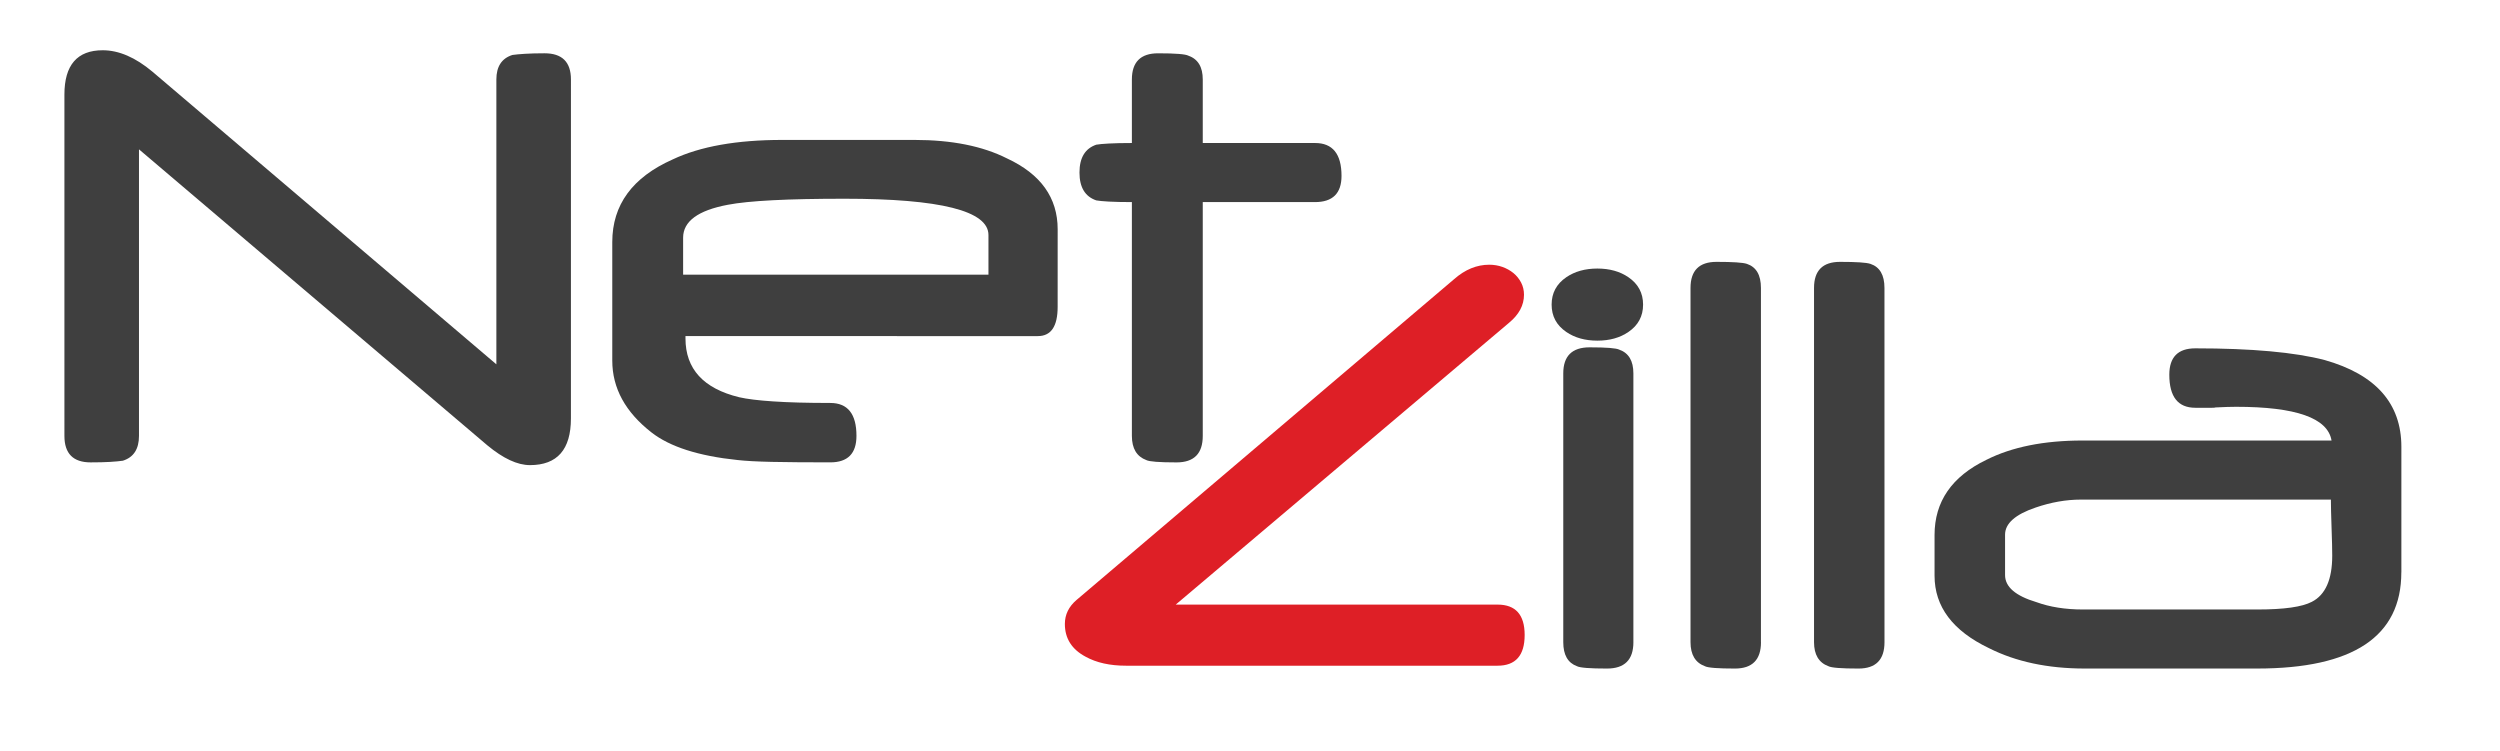
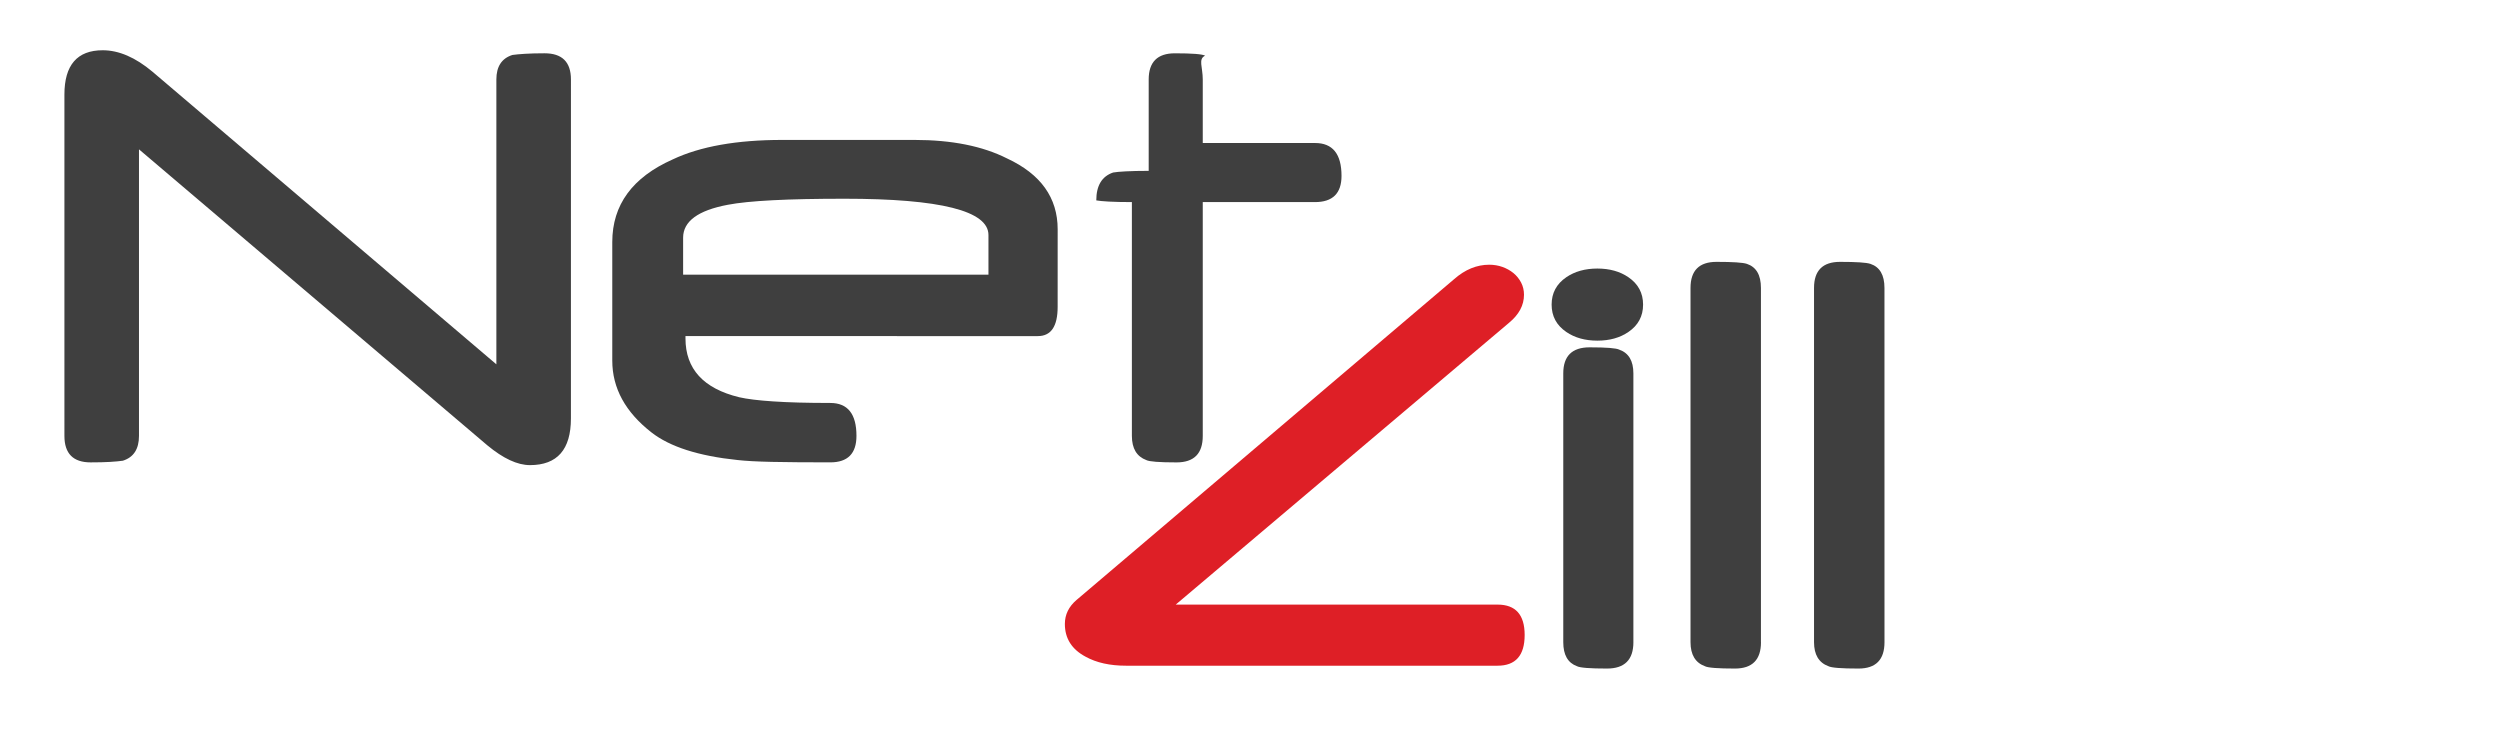
<svg xmlns="http://www.w3.org/2000/svg" version="1.1" id="Layer_1" x="0px" y="0px" width="163.166px" height="49px" viewBox="0 0 163.166 49" enable-background="new 0 0 163.166 49" xml:space="preserve">
  <path fill="#3F3F3F" d="M37.262,27.309c0,2.031-0.891,3.048-2.674,3.048c-0.818,0-1.747-0.433-2.784-1.294L9.071,9.747v18.701  c0,0.861-0.352,1.402-1.053,1.621c-0.205,0.029-0.482,0.058-0.833,0.078c-0.351,0.021-0.775,0.031-1.271,0.031  c-1.14,0-1.71-0.576-1.71-1.73V6.175c0-1.93,0.834-2.895,2.501-2.895c1.053,0,2.136,0.469,3.247,1.401l22.444,19.097V5.187  c0-0.846,0.349-1.379,1.048-1.6c0.203-0.029,0.48-0.055,0.829-0.076c0.349-0.021,0.771-0.033,1.267-0.033  c1.148,0,1.723,0.57,1.723,1.709L37.262,27.309L37.262,27.309z" />
  <path fill="#3F3F3F" d="M69.029,20.028c0,1.273-0.431,1.908-1.294,1.908H44.739v0.154c0,1.986,1.169,3.268,3.508,3.837  c0.511,0.117,1.253,0.209,2.225,0.272c0.973,0.066,2.211,0.101,3.717,0.101c1.14,0,1.709,0.717,1.709,2.147  c0,1.154-0.569,1.73-1.709,1.73c-1.55,0-2.818-0.01-3.805-0.031c-0.987-0.021-1.734-0.063-2.246-0.121  c-2.543-0.264-4.414-0.863-5.613-1.797c-1.709-1.33-2.564-2.895-2.564-4.691v-7.74c0-2.426,1.315-4.223,3.946-5.393  c1.798-0.849,4.18-1.271,7.147-1.271h8.637c2.426,0,4.436,0.402,6.029,1.205c2.206,1.023,3.31,2.566,3.31,4.627L69.029,20.028  L69.029,20.028z M64.513,17.925v-2.588c0-1.576-3.136-2.367-9.405-2.367c-3.697,0-6.233,0.131-7.606,0.395  c-1.944,0.365-2.917,1.082-2.917,2.148v2.412H64.513z" />
-   <path fill="#3F3F3F" d="M87.556,11.479c0,1.141-0.578,1.711-1.732,1.711H78.5v15.26c0,1.153-0.569,1.729-1.71,1.729  c-1.125,0-1.783-0.051-1.973-0.151c-0.629-0.234-0.943-0.761-0.943-1.578V13.19c-0.613,0-1.114-0.012-1.501-0.033  c-0.388-0.021-0.661-0.049-0.822-0.078c-0.731-0.247-1.097-0.854-1.097-1.817c0-0.965,0.365-1.569,1.097-1.819  c0.161-0.029,0.435-0.056,0.822-0.076c0.387-0.021,0.888-0.033,1.501-0.033V5.188c0-1.139,0.57-1.709,1.711-1.709  c1.125,0,1.783,0.052,1.973,0.154C78.187,3.852,78.5,4.37,78.5,5.188v4.146h7.323C86.976,9.331,87.556,10.048,87.556,11.479z" />
+   <path fill="#3F3F3F" d="M87.556,11.479c0,1.141-0.578,1.711-1.732,1.711H78.5v15.26c0,1.153-0.569,1.729-1.71,1.729  c-1.125,0-1.783-0.051-1.973-0.151c-0.629-0.234-0.943-0.761-0.943-1.578V13.19c-0.613,0-1.114-0.012-1.501-0.033  c-0.388-0.021-0.661-0.049-0.822-0.078c0-0.965,0.365-1.569,1.097-1.819  c0.161-0.029,0.435-0.056,0.822-0.076c0.387-0.021,0.888-0.033,1.501-0.033V5.188c0-1.139,0.57-1.709,1.711-1.709  c1.125,0,1.783,0.052,1.973,0.154C78.187,3.852,78.5,4.37,78.5,5.188v4.146h7.323C86.976,9.331,87.556,10.048,87.556,11.479z" />
  <path fill="#3F3F3F" d="M107.238,19.882c0,0.754-0.318,1.35-0.959,1.785c-0.552,0.379-1.228,0.566-2.025,0.566  s-1.475-0.188-2.026-0.566c-0.64-0.436-0.959-1.031-0.959-1.785c0-0.756,0.319-1.352,0.959-1.789  c0.553-0.377,1.229-0.566,2.026-0.566s1.476,0.189,2.025,0.566C106.92,18.53,107.238,19.126,107.238,19.882z M106.606,41.913  c0,1.146-0.573,1.721-1.723,1.721c-1.117,0-1.771-0.051-1.961-0.154c-0.596-0.217-0.893-0.74-0.893-1.566V24.37  c0-1.133,0.574-1.701,1.721-1.701c1.104,0,1.75,0.053,1.939,0.154c0.611,0.217,0.916,0.731,0.916,1.547V41.913L106.606,41.913z" />
  <path fill="#3F3F3F" d="M114.933,41.913c0,1.146-0.566,1.721-1.701,1.721c-1.117,0-1.771-0.051-1.961-0.154  c-0.623-0.229-0.937-0.754-0.937-1.566V18.792c0-1.135,0.565-1.701,1.699-1.701c1.062,0,1.721,0.043,1.981,0.131  c0.609,0.203,0.916,0.727,0.916,1.57v23.121H114.933z" />
  <path fill="#3F3F3F" d="M122.994,41.913c0,1.146-0.565,1.721-1.699,1.721c-1.118,0-1.772-0.051-1.963-0.154  c-0.623-0.229-0.937-0.754-0.937-1.566V18.792c0-1.135,0.566-1.701,1.699-1.701c1.062,0,1.721,0.043,1.982,0.131  c0.611,0.203,0.916,0.727,0.916,1.57L122.994,41.913L122.994,41.913z" />
-   <path fill="#3F3F3F" d="M156.726,37.356c0,4.185-3.139,6.277-9.414,6.277h-11.244c-2.411,0-4.495-0.443-6.254-1.33  c-2.368-1.133-3.553-2.709-3.553-4.729v-2.658c0-2.18,1.127-3.814,3.379-4.903c1.67-0.842,3.762-1.262,6.275-1.262h16.256  c-0.246-1.47-2.324-2.201-6.232-2.201c-0.159,0-0.352,0.004-0.575,0.01c-0.228,0.009-0.484,0.019-0.775,0.033  c-0.014,0.015-0.086,0.021-0.217,0.021h-0.194h-0.351h-0.545c-1.134,0-1.699-0.719-1.699-2.157c0-1.147,0.565-1.722,1.699-1.722  c3.676,0,6.485,0.256,8.435,0.762c3.342,0.945,5.012,2.835,5.012,5.666v8.193H156.726z M152.216,36.269  c0-0.203-0.003-0.459-0.011-0.764s-0.021-0.66-0.033-1.066c-0.014-0.408-0.024-0.764-0.032-1.068  c-0.006-0.307-0.011-0.561-0.011-0.764h-16.321c-0.959,0-1.947,0.174-2.963,0.523c-1.322,0.451-1.982,1.039-1.982,1.766v2.637  c0,0.771,0.682,1.357,2.047,1.767c0.873,0.317,1.881,0.479,3.029,0.479h11.418c1.715,0,2.893-0.166,3.531-0.502  C151.772,38.825,152.216,37.823,152.216,36.269z" />
  <g>
    <path fill="#DE1F26" d="M99.509,41.442c0,1.338-0.591,2.006-1.767,2.006H73.489c-1.046,0-1.925-0.194-2.637-0.588   c-0.9-0.479-1.352-1.19-1.352-2.137c0-0.609,0.254-1.133,0.764-1.568l24.646-20.94c0.711-0.625,1.476-0.938,2.287-0.938   c0.305,0,0.592,0.049,0.86,0.144c0.269,0.096,0.508,0.229,0.72,0.401c0.211,0.174,0.377,0.383,0.502,0.621   c0.123,0.24,0.187,0.504,0.187,0.795c0,0.685-0.328,1.295-0.98,1.832L76.736,39.46h21.006   C98.918,39.46,99.509,40.122,99.509,41.442z" />
  </g>
</svg>